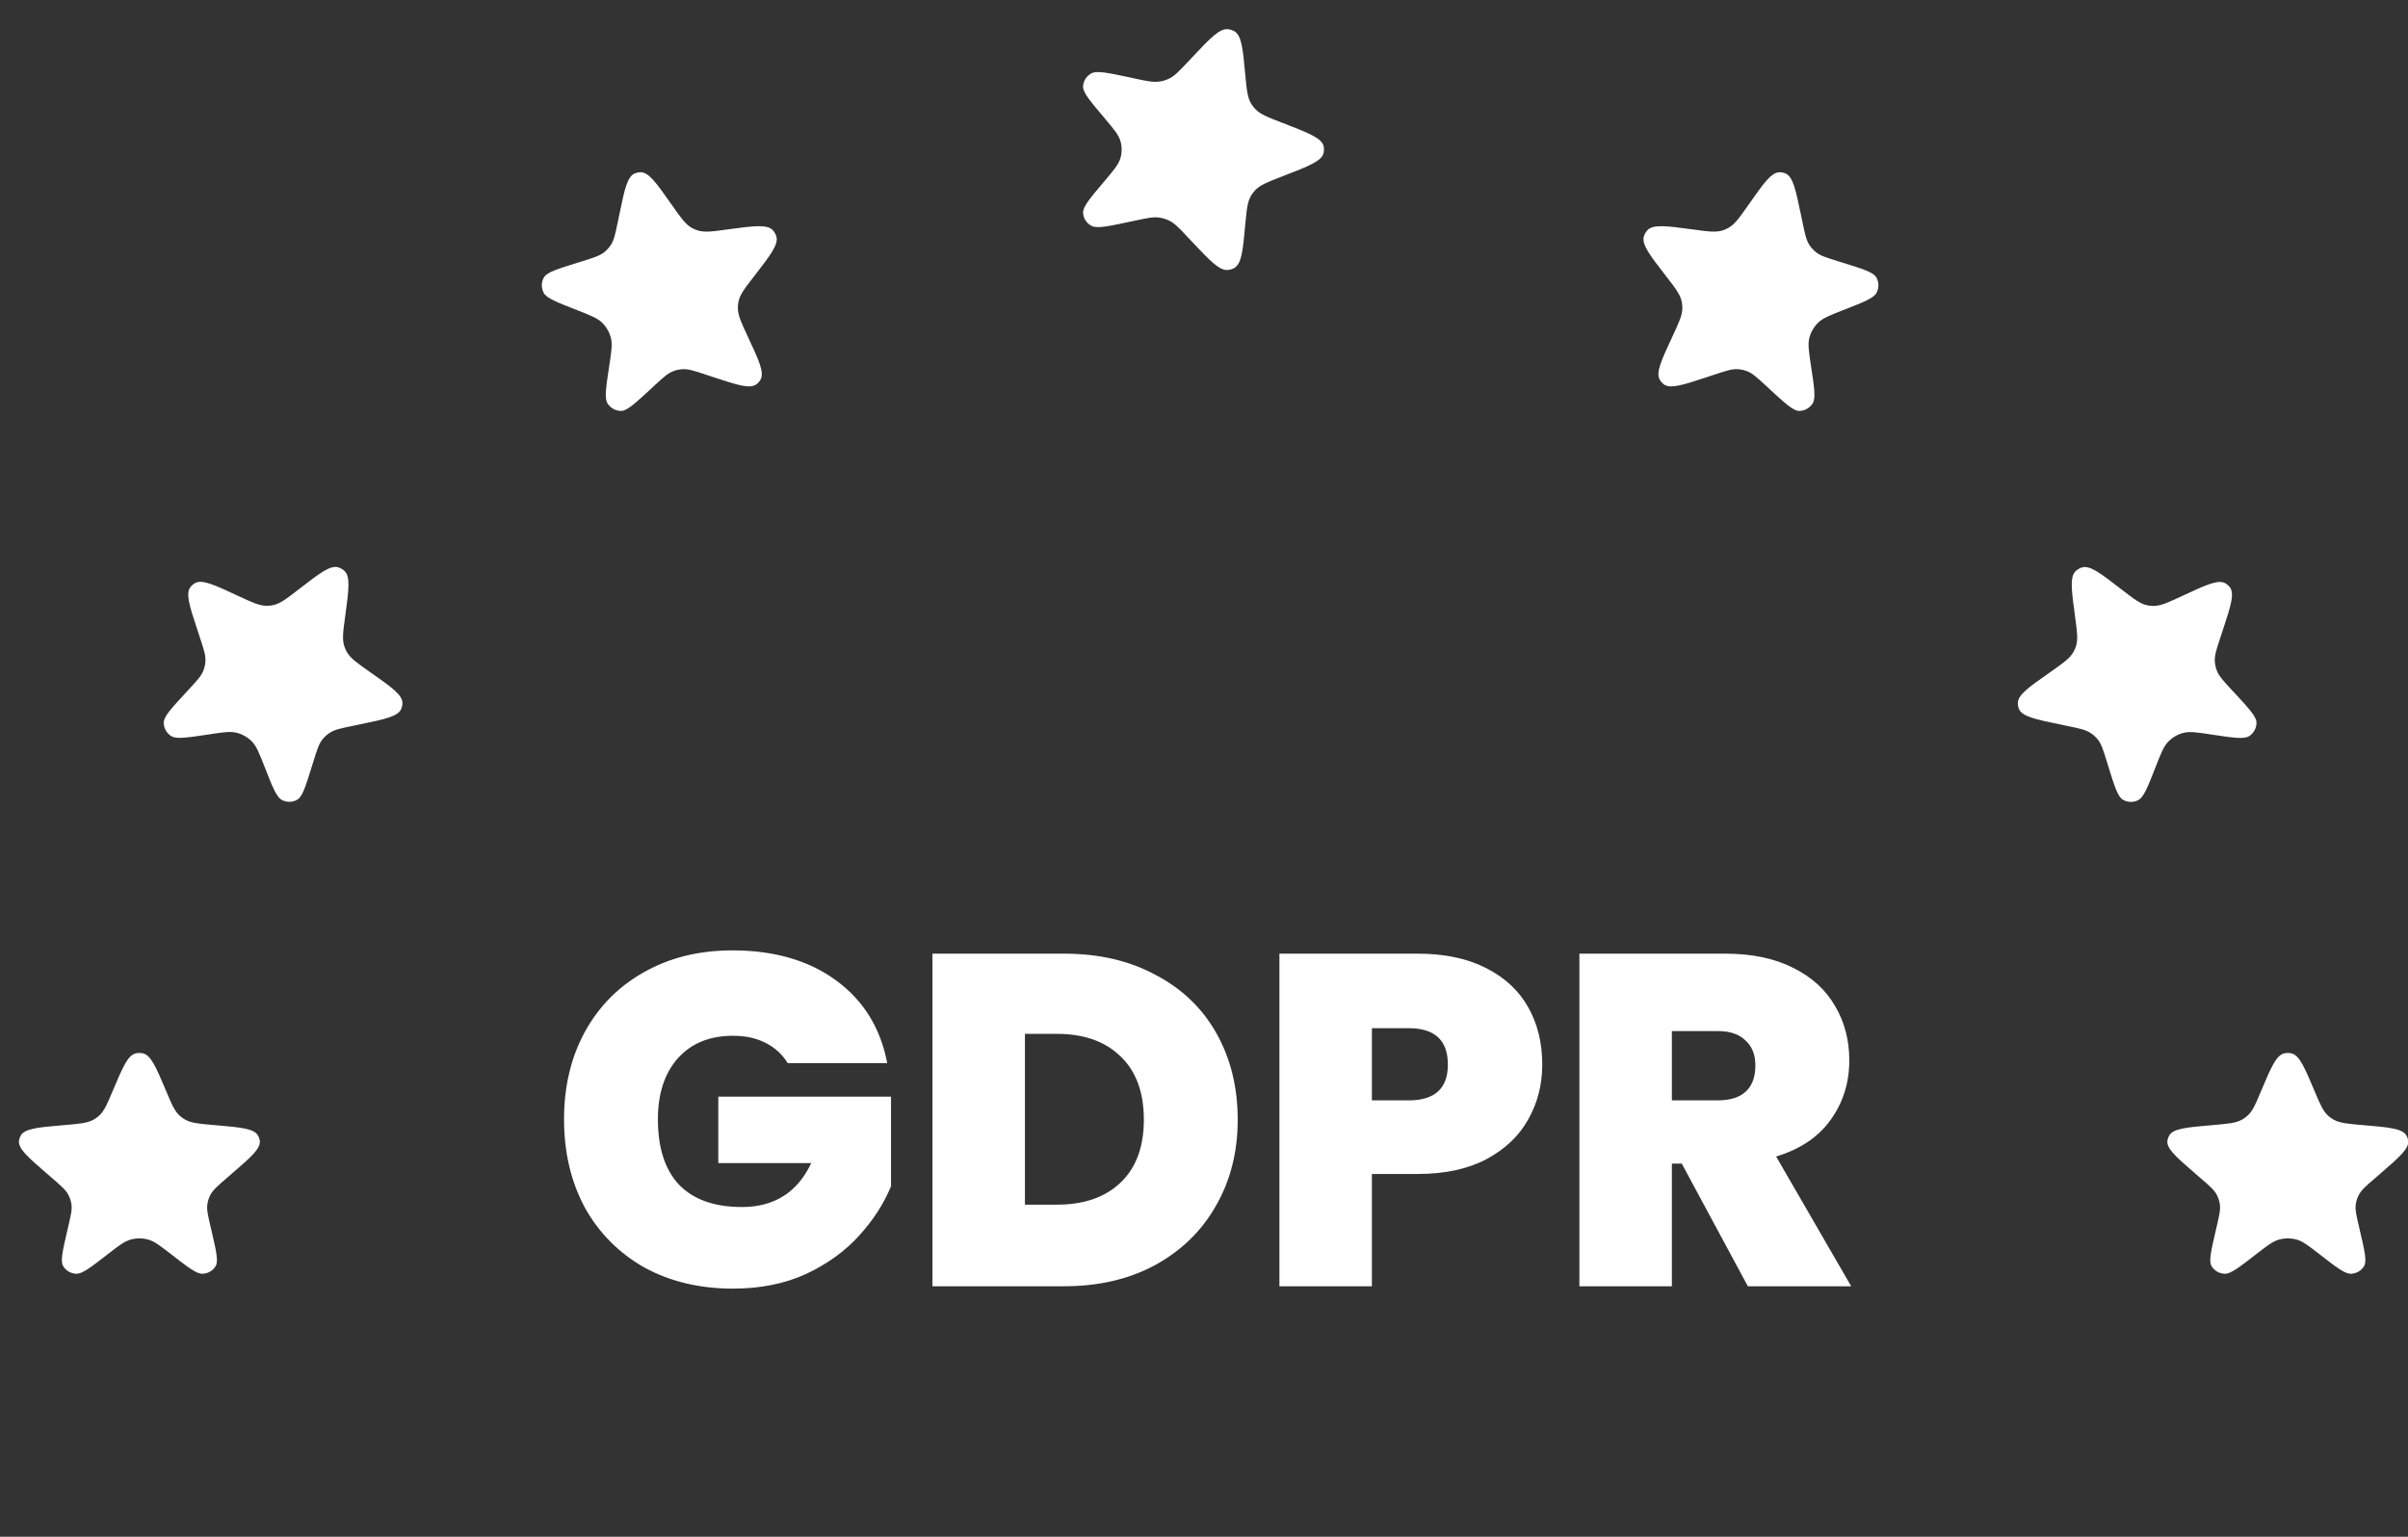
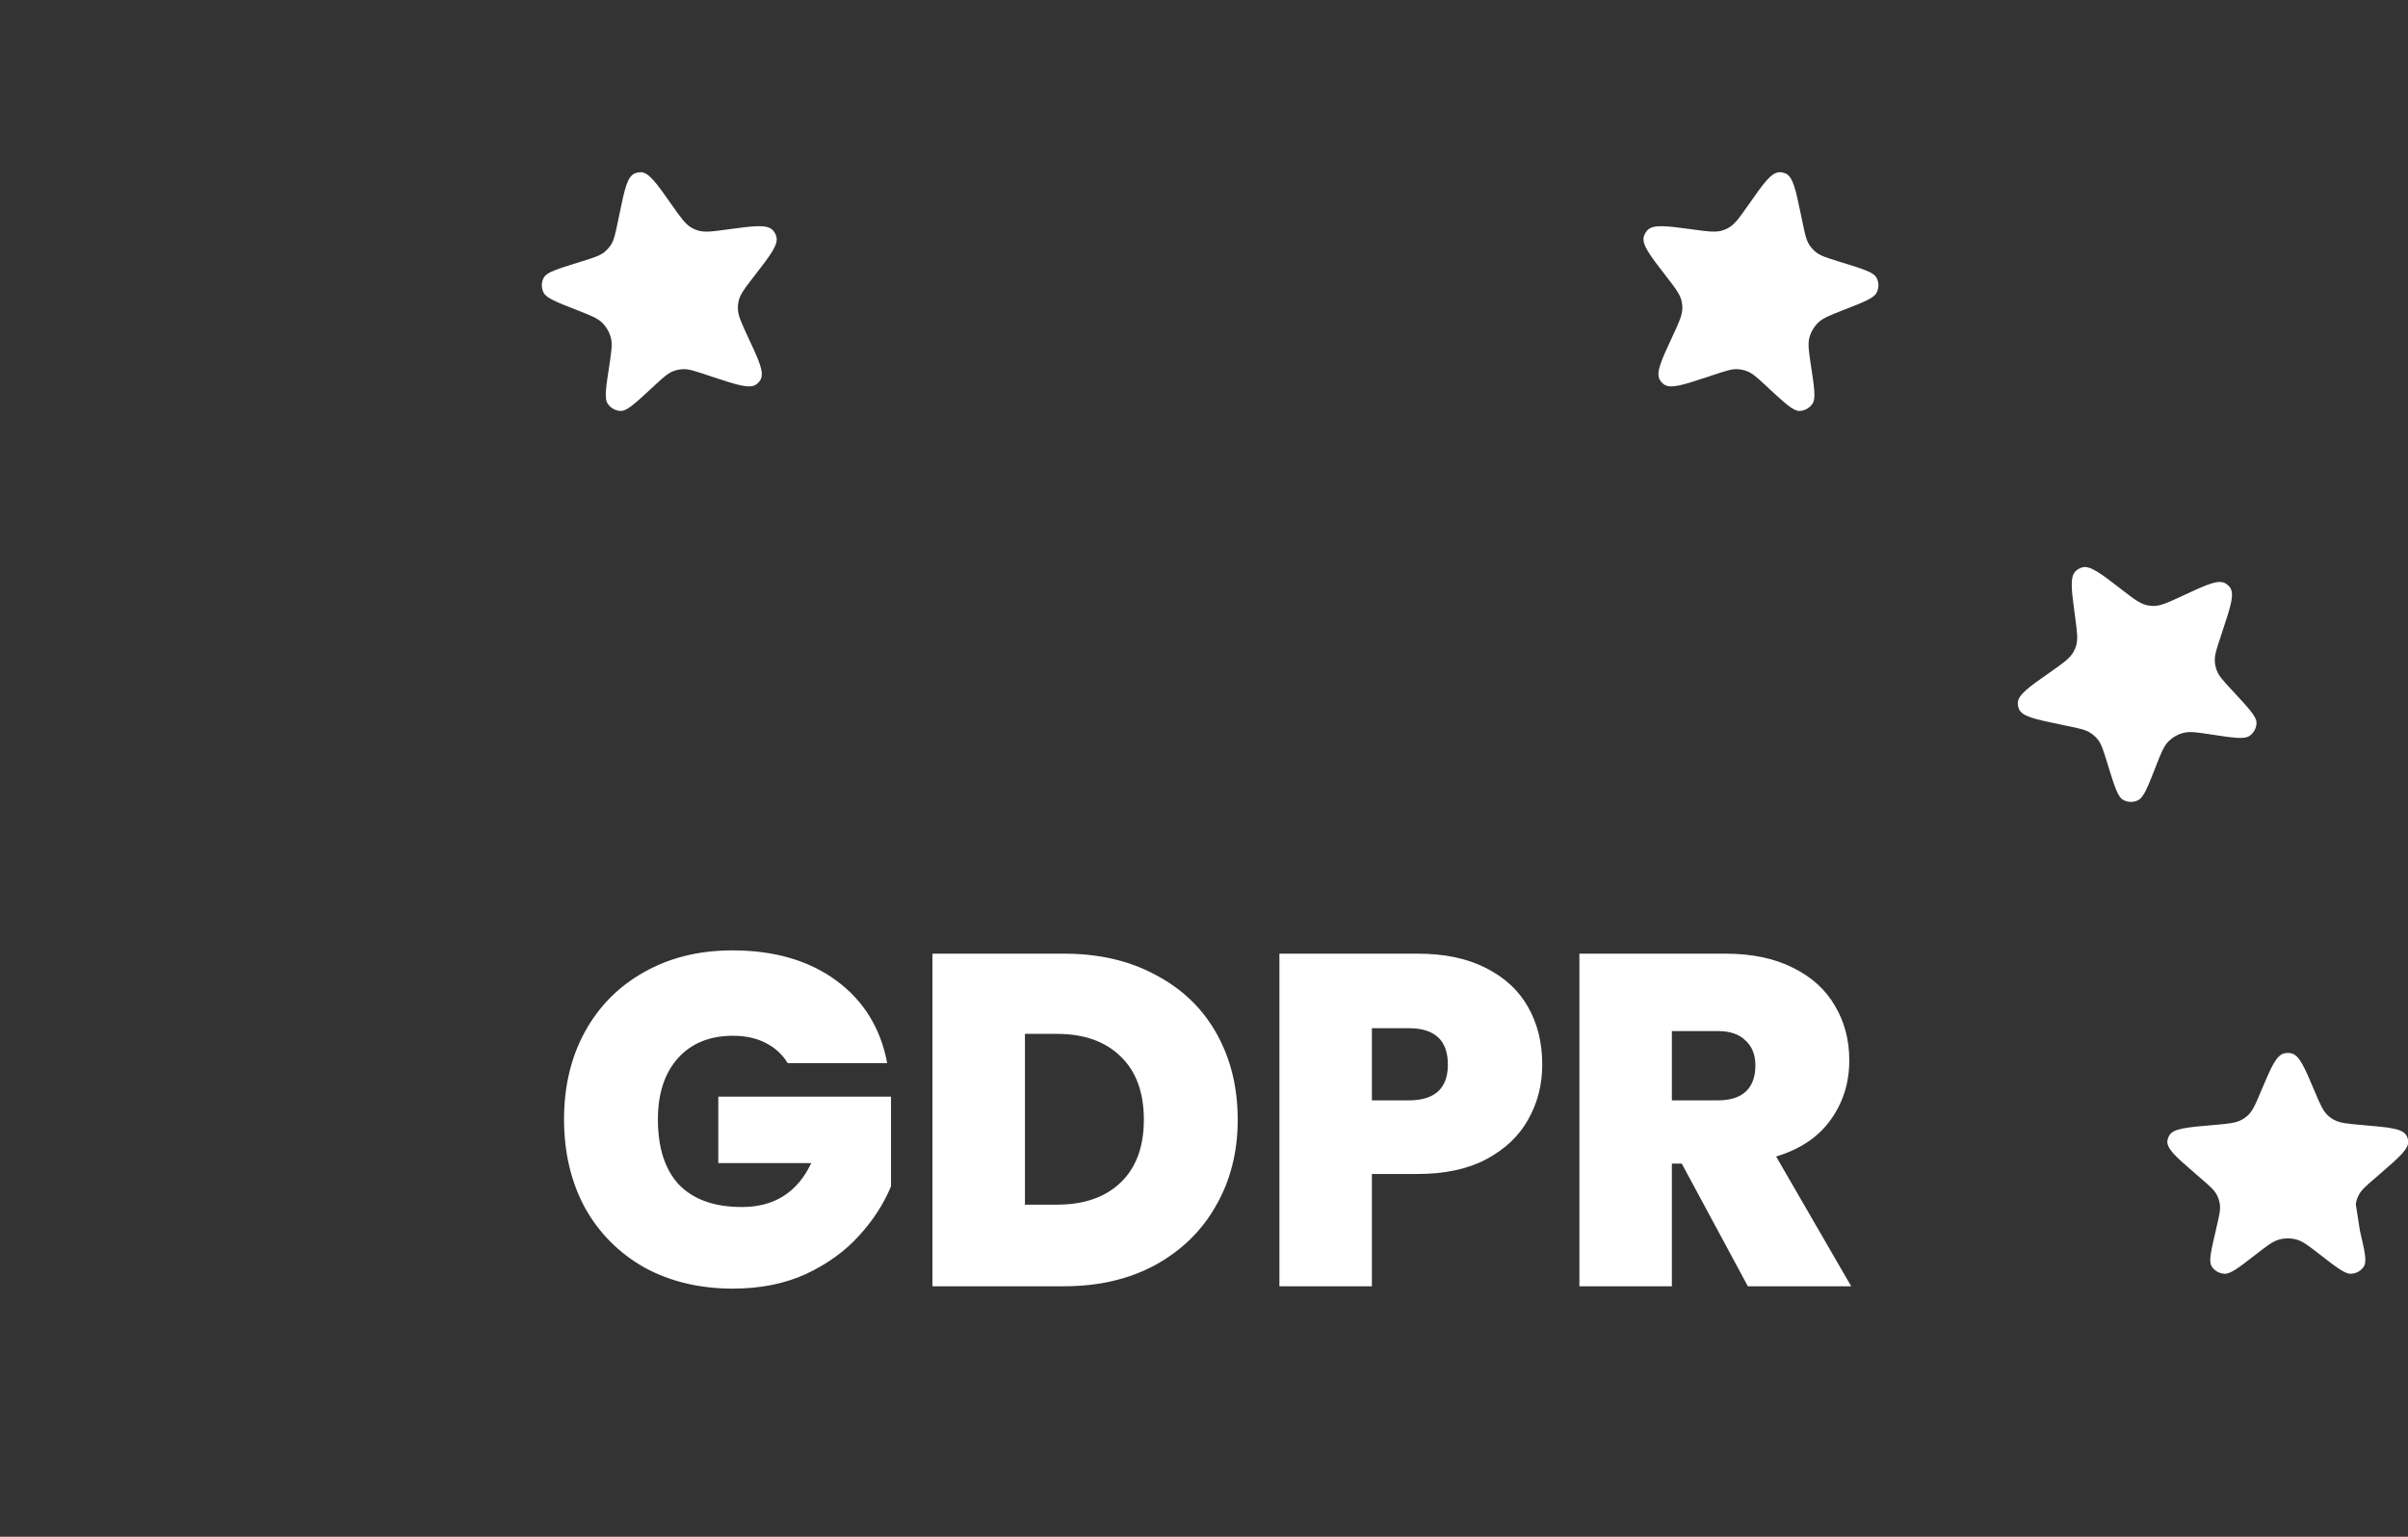
<svg xmlns="http://www.w3.org/2000/svg" width="47" height="30" viewBox="0 0 47 30" fill="none">
  <rect x="0" y="0" width="47" height="30" fill="#333333" stroke="none" />
  <path d="M15.374 20.754C15.27 20.582 15.125 20.45 14.941 20.358C14.763 20.266 14.551 20.22 14.306 20.22C13.851 20.22 13.492 20.367 13.228 20.662C12.97 20.956 12.841 21.352 12.841 21.85C12.841 22.409 12.979 22.835 13.256 23.13C13.538 23.419 13.947 23.563 14.481 23.563C15.113 23.563 15.564 23.277 15.834 22.706H14.02V21.408H17.391V23.158C17.25 23.501 17.041 23.824 16.765 24.125C16.494 24.425 16.151 24.674 15.733 24.87C15.316 25.061 14.84 25.156 14.306 25.156C13.655 25.156 13.078 25.018 12.574 24.742C12.077 24.459 11.69 24.069 11.414 23.572C11.144 23.069 11.009 22.494 11.009 21.85C11.009 21.211 11.144 20.643 11.414 20.146C11.69 19.643 12.077 19.253 12.574 18.976C13.072 18.694 13.646 18.553 14.296 18.553C15.113 18.553 15.788 18.749 16.323 19.142C16.857 19.535 17.188 20.072 17.317 20.754H15.374ZM20.769 18.617C21.451 18.617 22.046 18.755 22.556 19.032C23.072 19.302 23.468 19.683 23.744 20.174C24.02 20.665 24.158 21.227 24.158 21.859C24.158 22.485 24.017 23.044 23.735 23.535C23.458 24.026 23.062 24.413 22.547 24.696C22.037 24.972 21.445 25.11 20.769 25.11H18.2V18.617H20.769ZM20.631 23.517C21.159 23.517 21.573 23.372 21.874 23.084C22.175 22.795 22.326 22.387 22.326 21.859C22.326 21.325 22.175 20.913 21.874 20.625C21.573 20.33 21.159 20.183 20.631 20.183H20.005V23.517H20.631ZM30.102 20.782C30.102 21.174 30.01 21.534 29.825 21.859C29.647 22.178 29.374 22.436 29.006 22.633C28.643 22.823 28.198 22.918 27.67 22.918H26.777V25.11H24.972V18.617H27.67C28.192 18.617 28.634 18.709 28.997 18.894C29.365 19.078 29.641 19.332 29.825 19.658C30.01 19.983 30.102 20.358 30.102 20.782ZM27.495 21.481C28.005 21.481 28.26 21.248 28.26 20.782C28.26 20.309 28.005 20.072 27.495 20.072H26.777V21.481H27.495ZM34.115 25.11L32.825 22.715H32.632V25.11H30.827V18.617H33.673C34.194 18.617 34.637 18.709 34.999 18.894C35.361 19.072 35.634 19.32 35.818 19.64C36.003 19.953 36.095 20.306 36.095 20.699C36.095 21.141 35.972 21.53 35.726 21.868C35.487 22.2 35.134 22.436 34.667 22.577L36.132 25.11H34.115ZM32.632 21.481H33.525C33.771 21.481 33.955 21.423 34.078 21.306C34.201 21.19 34.262 21.021 34.262 20.8C34.262 20.591 34.198 20.428 34.069 20.312C33.946 20.189 33.765 20.128 33.525 20.128H32.632V21.481Z" fill="white" />
-   <path d="M44.133 21.297C44.331 20.829 44.43 20.594 44.59 20.562C44.633 20.553 44.676 20.553 44.718 20.562C44.879 20.594 44.978 20.829 45.175 21.297C45.288 21.564 45.344 21.697 45.449 21.788C45.479 21.813 45.511 21.836 45.545 21.855C45.666 21.925 45.818 21.938 46.122 21.964C46.635 22.008 46.892 22.03 46.971 22.169C46.987 22.198 46.998 22.229 47.003 22.261C47.029 22.418 46.84 22.581 46.463 22.908L46.358 22.999C46.181 23.151 46.093 23.228 46.042 23.323C46.011 23.38 45.991 23.442 45.981 23.506C45.965 23.611 45.991 23.722 46.043 23.944L46.061 24.023C46.154 24.421 46.2 24.619 46.142 24.717C46.09 24.805 45.995 24.861 45.889 24.866C45.771 24.871 45.605 24.743 45.273 24.485C45.055 24.316 44.945 24.231 44.824 24.198C44.713 24.168 44.596 24.168 44.485 24.198C44.363 24.231 44.254 24.316 44.035 24.485C43.703 24.743 43.538 24.871 43.42 24.866C43.314 24.861 43.218 24.805 43.166 24.717C43.108 24.619 43.155 24.421 43.248 24.023L43.266 23.944C43.318 23.722 43.343 23.611 43.327 23.506C43.318 23.442 43.297 23.38 43.267 23.323C43.216 23.228 43.127 23.151 42.951 22.999L42.846 22.908C42.468 22.581 42.279 22.418 42.305 22.261C42.311 22.229 42.322 22.198 42.338 22.169C42.416 22.03 42.673 22.008 43.187 21.964C43.491 21.938 43.642 21.925 43.764 21.855C43.798 21.836 43.83 21.813 43.859 21.788C43.965 21.697 44.021 21.564 44.133 21.297Z" fill="white" />
-   <path d="M2.2 21.297C2.397 20.829 2.496 20.594 2.657 20.562C2.699 20.553 2.743 20.553 2.785 20.562C2.945 20.594 3.044 20.829 3.242 21.297C3.354 21.564 3.41 21.697 3.516 21.788C3.545 21.813 3.577 21.836 3.611 21.855C3.733 21.925 3.885 21.938 4.188 21.964C4.702 22.008 4.959 22.03 5.037 22.169C5.053 22.198 5.064 22.229 5.07 22.261C5.096 22.418 4.907 22.581 4.529 22.908L4.424 22.999C4.248 23.151 4.16 23.228 4.108 23.323C4.078 23.38 4.057 23.442 4.048 23.506C4.032 23.611 4.057 23.722 4.109 23.944L4.128 24.023C4.22 24.421 4.267 24.619 4.209 24.717C4.157 24.805 4.061 24.861 3.955 24.866C3.838 24.871 3.672 24.743 3.34 24.485C3.121 24.316 3.012 24.231 2.89 24.198C2.78 24.168 2.662 24.168 2.551 24.198C2.43 24.231 2.32 24.316 2.102 24.485C1.77 24.743 1.604 24.871 1.486 24.866C1.38 24.861 1.285 24.805 1.233 24.717C1.175 24.619 1.221 24.421 1.314 24.023L1.332 23.944C1.384 23.722 1.41 23.611 1.394 23.506C1.384 23.442 1.364 23.38 1.333 23.323C1.282 23.228 1.194 23.151 1.017 22.999L0.912 22.908C0.535 22.581 0.346 22.418 0.372 22.261C0.377 22.229 0.388 22.198 0.404 22.169C0.483 22.03 0.74 22.008 1.253 21.964C1.557 21.938 1.709 21.925 1.83 21.855C1.864 21.836 1.896 21.813 1.926 21.788C2.031 21.697 2.087 21.564 2.2 21.297Z" fill="white" />
-   <path d="M5.824 11.51C6.241 11.187 6.45 11.025 6.608 11.077C6.649 11.091 6.687 11.113 6.72 11.142C6.843 11.252 6.808 11.514 6.737 12.037C6.696 12.334 6.676 12.483 6.721 12.618C6.734 12.656 6.75 12.692 6.769 12.727C6.84 12.851 6.966 12.94 7.218 13.117C7.645 13.416 7.859 13.566 7.855 13.731C7.854 13.765 7.847 13.799 7.835 13.831C7.777 13.985 7.526 14.037 7.025 14.141L6.886 14.17C6.652 14.218 6.535 14.242 6.44 14.303C6.384 14.339 6.334 14.384 6.292 14.437C6.223 14.524 6.188 14.637 6.118 14.863L6.092 14.944C5.967 15.35 5.904 15.553 5.802 15.611C5.711 15.664 5.598 15.667 5.503 15.617C5.397 15.563 5.318 15.363 5.162 14.963C5.058 14.699 5.007 14.568 4.918 14.476C4.836 14.393 4.733 14.334 4.621 14.305C4.497 14.273 4.357 14.294 4.077 14.337C3.653 14.401 3.44 14.433 3.34 14.369C3.25 14.311 3.195 14.212 3.196 14.107C3.196 13.989 3.34 13.833 3.628 13.521L3.686 13.459C3.846 13.285 3.927 13.198 3.968 13.095C3.993 13.033 4.007 12.966 4.01 12.899C4.015 12.788 3.977 12.674 3.902 12.447L3.858 12.312C3.697 11.826 3.617 11.583 3.721 11.455C3.743 11.429 3.768 11.406 3.798 11.388C3.939 11.302 4.175 11.412 4.648 11.633C4.927 11.763 5.067 11.828 5.21 11.826C5.25 11.826 5.29 11.822 5.329 11.814C5.468 11.785 5.587 11.693 5.824 11.51Z" fill="white" />
+   <path d="M44.133 21.297C44.331 20.829 44.43 20.594 44.59 20.562C44.633 20.553 44.676 20.553 44.718 20.562C44.879 20.594 44.978 20.829 45.175 21.297C45.288 21.564 45.344 21.697 45.449 21.788C45.479 21.813 45.511 21.836 45.545 21.855C45.666 21.925 45.818 21.938 46.122 21.964C46.635 22.008 46.892 22.03 46.971 22.169C46.987 22.198 46.998 22.229 47.003 22.261C47.029 22.418 46.84 22.581 46.463 22.908L46.358 22.999C46.181 23.151 46.093 23.228 46.042 23.323C46.011 23.38 45.991 23.442 45.981 23.506L46.061 24.023C46.154 24.421 46.2 24.619 46.142 24.717C46.09 24.805 45.995 24.861 45.889 24.866C45.771 24.871 45.605 24.743 45.273 24.485C45.055 24.316 44.945 24.231 44.824 24.198C44.713 24.168 44.596 24.168 44.485 24.198C44.363 24.231 44.254 24.316 44.035 24.485C43.703 24.743 43.538 24.871 43.42 24.866C43.314 24.861 43.218 24.805 43.166 24.717C43.108 24.619 43.155 24.421 43.248 24.023L43.266 23.944C43.318 23.722 43.343 23.611 43.327 23.506C43.318 23.442 43.297 23.38 43.267 23.323C43.216 23.228 43.127 23.151 42.951 22.999L42.846 22.908C42.468 22.581 42.279 22.418 42.305 22.261C42.311 22.229 42.322 22.198 42.338 22.169C42.416 22.03 42.673 22.008 43.187 21.964C43.491 21.938 43.642 21.925 43.764 21.855C43.798 21.836 43.83 21.813 43.859 21.788C43.965 21.697 44.021 21.564 44.133 21.297Z" fill="white" />
  <path d="M14.192 4.48C14.715 4.409 14.976 4.374 15.087 4.497C15.116 4.53 15.138 4.568 15.151 4.61C15.203 4.767 15.042 4.976 14.719 5.393C14.535 5.63 14.443 5.749 14.414 5.888C14.406 5.927 14.402 5.967 14.402 6.007C14.4 6.15 14.465 6.29 14.595 6.569C14.816 7.042 14.926 7.278 14.84 7.419C14.822 7.449 14.8 7.475 14.773 7.496C14.645 7.6 14.402 7.52 13.916 7.36L13.781 7.315C13.554 7.24 13.441 7.202 13.329 7.207C13.262 7.21 13.196 7.224 13.134 7.249C13.03 7.29 12.943 7.371 12.769 7.531L12.707 7.589C12.395 7.877 12.239 8.021 12.122 8.022C12.016 8.022 11.917 7.967 11.859 7.877C11.795 7.777 11.827 7.564 11.892 7.14C11.934 6.86 11.955 6.72 11.924 6.597C11.895 6.484 11.835 6.381 11.752 6.299C11.661 6.21 11.529 6.159 11.265 6.055C10.866 5.899 10.666 5.821 10.611 5.715C10.562 5.619 10.564 5.506 10.617 5.415C10.676 5.313 10.879 5.251 11.284 5.125L11.365 5.1C11.591 5.029 11.704 4.994 11.792 4.925C11.844 4.883 11.889 4.833 11.926 4.777C11.986 4.682 12.01 4.565 12.059 4.331L12.088 4.192C12.191 3.691 12.243 3.44 12.398 3.382C12.429 3.37 12.463 3.363 12.498 3.362C12.663 3.358 12.812 3.572 13.112 3.999C13.289 4.251 13.377 4.377 13.501 4.448C13.536 4.467 13.573 4.484 13.611 4.496C13.746 4.541 13.894 4.521 14.192 4.48Z" fill="white" />
  <path d="M41.415 11.512C40.997 11.189 40.789 11.027 40.631 11.079C40.59 11.093 40.552 11.115 40.519 11.144C40.395 11.254 40.431 11.516 40.502 12.039C40.542 12.336 40.563 12.485 40.518 12.62C40.505 12.658 40.489 12.694 40.469 12.729C40.399 12.853 40.273 12.942 40.021 13.119C39.593 13.418 39.38 13.567 39.384 13.733C39.385 13.767 39.391 13.801 39.403 13.833C39.462 13.987 39.712 14.039 40.214 14.143L40.353 14.172C40.587 14.22 40.704 14.245 40.798 14.305C40.855 14.341 40.905 14.386 40.947 14.438C41.016 14.526 41.051 14.639 41.121 14.865L41.146 14.946C41.272 15.352 41.335 15.555 41.437 15.613C41.528 15.666 41.641 15.669 41.736 15.619C41.842 15.565 41.92 15.365 42.077 14.965C42.18 14.701 42.232 14.57 42.321 14.478C42.402 14.395 42.505 14.335 42.618 14.307C42.742 14.275 42.882 14.296 43.161 14.339C43.586 14.403 43.798 14.435 43.899 14.371C43.989 14.313 44.043 14.214 44.043 14.108C44.043 13.991 43.899 13.835 43.611 13.523L43.553 13.461C43.392 13.287 43.312 13.2 43.271 13.097C43.246 13.034 43.232 12.969 43.229 12.901C43.224 12.79 43.262 12.676 43.337 12.449L43.381 12.314C43.542 11.828 43.622 11.585 43.518 11.457C43.496 11.431 43.47 11.408 43.441 11.39C43.3 11.304 43.063 11.415 42.591 11.635C42.311 11.765 42.172 11.83 42.029 11.829C41.989 11.828 41.949 11.824 41.91 11.816C41.771 11.787 41.652 11.695 41.415 11.512Z" fill="white" />
  <path d="M33.047 4.48C32.524 4.409 32.263 4.374 32.152 4.497C32.123 4.53 32.101 4.568 32.087 4.61C32.036 4.767 32.197 4.976 32.52 5.393C32.704 5.63 32.796 5.749 32.824 5.888C32.832 5.927 32.837 5.967 32.837 6.007C32.838 6.15 32.773 6.29 32.643 6.569C32.423 7.042 32.313 7.278 32.399 7.419C32.417 7.449 32.439 7.475 32.466 7.496C32.593 7.6 32.836 7.52 33.322 7.36L33.457 7.315C33.684 7.24 33.798 7.202 33.91 7.207C33.977 7.21 34.043 7.224 34.105 7.249C34.209 7.29 34.296 7.371 34.47 7.531L34.532 7.589C34.844 7.877 35 8.021 35.117 8.022C35.222 8.022 35.322 7.967 35.379 7.877C35.444 7.777 35.412 7.564 35.347 7.14C35.305 6.86 35.284 6.72 35.315 6.597C35.344 6.484 35.404 6.381 35.487 6.299C35.578 6.21 35.71 6.159 35.973 6.055C36.373 5.899 36.573 5.821 36.628 5.715C36.677 5.619 36.675 5.506 36.622 5.415C36.563 5.313 36.36 5.251 35.955 5.125L35.874 5.1C35.648 5.029 35.535 4.994 35.447 4.925C35.395 4.883 35.349 4.833 35.313 4.777C35.253 4.682 35.229 4.565 35.18 4.331L35.151 4.192C35.047 3.691 34.995 3.44 34.841 3.382C34.809 3.37 34.776 3.363 34.741 3.362C34.576 3.358 34.426 3.572 34.127 3.999C33.95 4.251 33.862 4.377 33.737 4.448C33.703 4.467 33.666 4.484 33.628 4.496C33.493 4.541 33.344 4.521 33.047 4.48Z" fill="white" />
-   <path d="M25.032 2.399C25.544 2.597 25.8 2.696 25.835 2.856C25.844 2.899 25.844 2.942 25.835 2.984C25.8 3.145 25.544 3.244 25.032 3.441C24.742 3.554 24.596 3.61 24.497 3.715C24.47 3.745 24.445 3.777 24.424 3.811C24.348 3.932 24.334 4.084 24.305 4.388C24.258 4.901 24.234 5.158 24.082 5.237C24.05 5.253 24.016 5.264 23.981 5.269C23.811 5.295 23.632 5.107 23.276 4.729L23.177 4.624C23.01 4.447 22.927 4.359 22.823 4.308C22.76 4.277 22.693 4.257 22.624 4.247C22.508 4.231 22.387 4.257 22.145 4.309L22.059 4.327C21.625 4.42 21.408 4.466 21.302 4.408C21.206 4.356 21.145 4.261 21.14 4.155C21.134 4.037 21.274 3.871 21.555 3.539C21.739 3.321 21.832 3.211 21.868 3.09C21.901 2.979 21.901 2.862 21.868 2.751C21.832 2.629 21.739 2.52 21.555 2.301C21.274 1.969 21.134 1.804 21.14 1.686C21.145 1.58 21.206 1.484 21.302 1.432C21.408 1.374 21.625 1.421 22.059 1.513L22.145 1.532C22.387 1.584 22.508 1.609 22.624 1.593C22.693 1.584 22.76 1.563 22.823 1.533C22.927 1.482 23.01 1.393 23.177 1.217L23.276 1.112C23.632 0.734 23.811 0.545 23.981 0.571C24.016 0.577 24.05 0.588 24.082 0.604C24.234 0.682 24.258 0.939 24.305 1.453C24.334 1.757 24.348 1.908 24.424 2.03C24.445 2.064 24.47 2.096 24.497 2.125C24.596 2.231 24.742 2.287 25.032 2.399Z" fill="white" />
</svg>